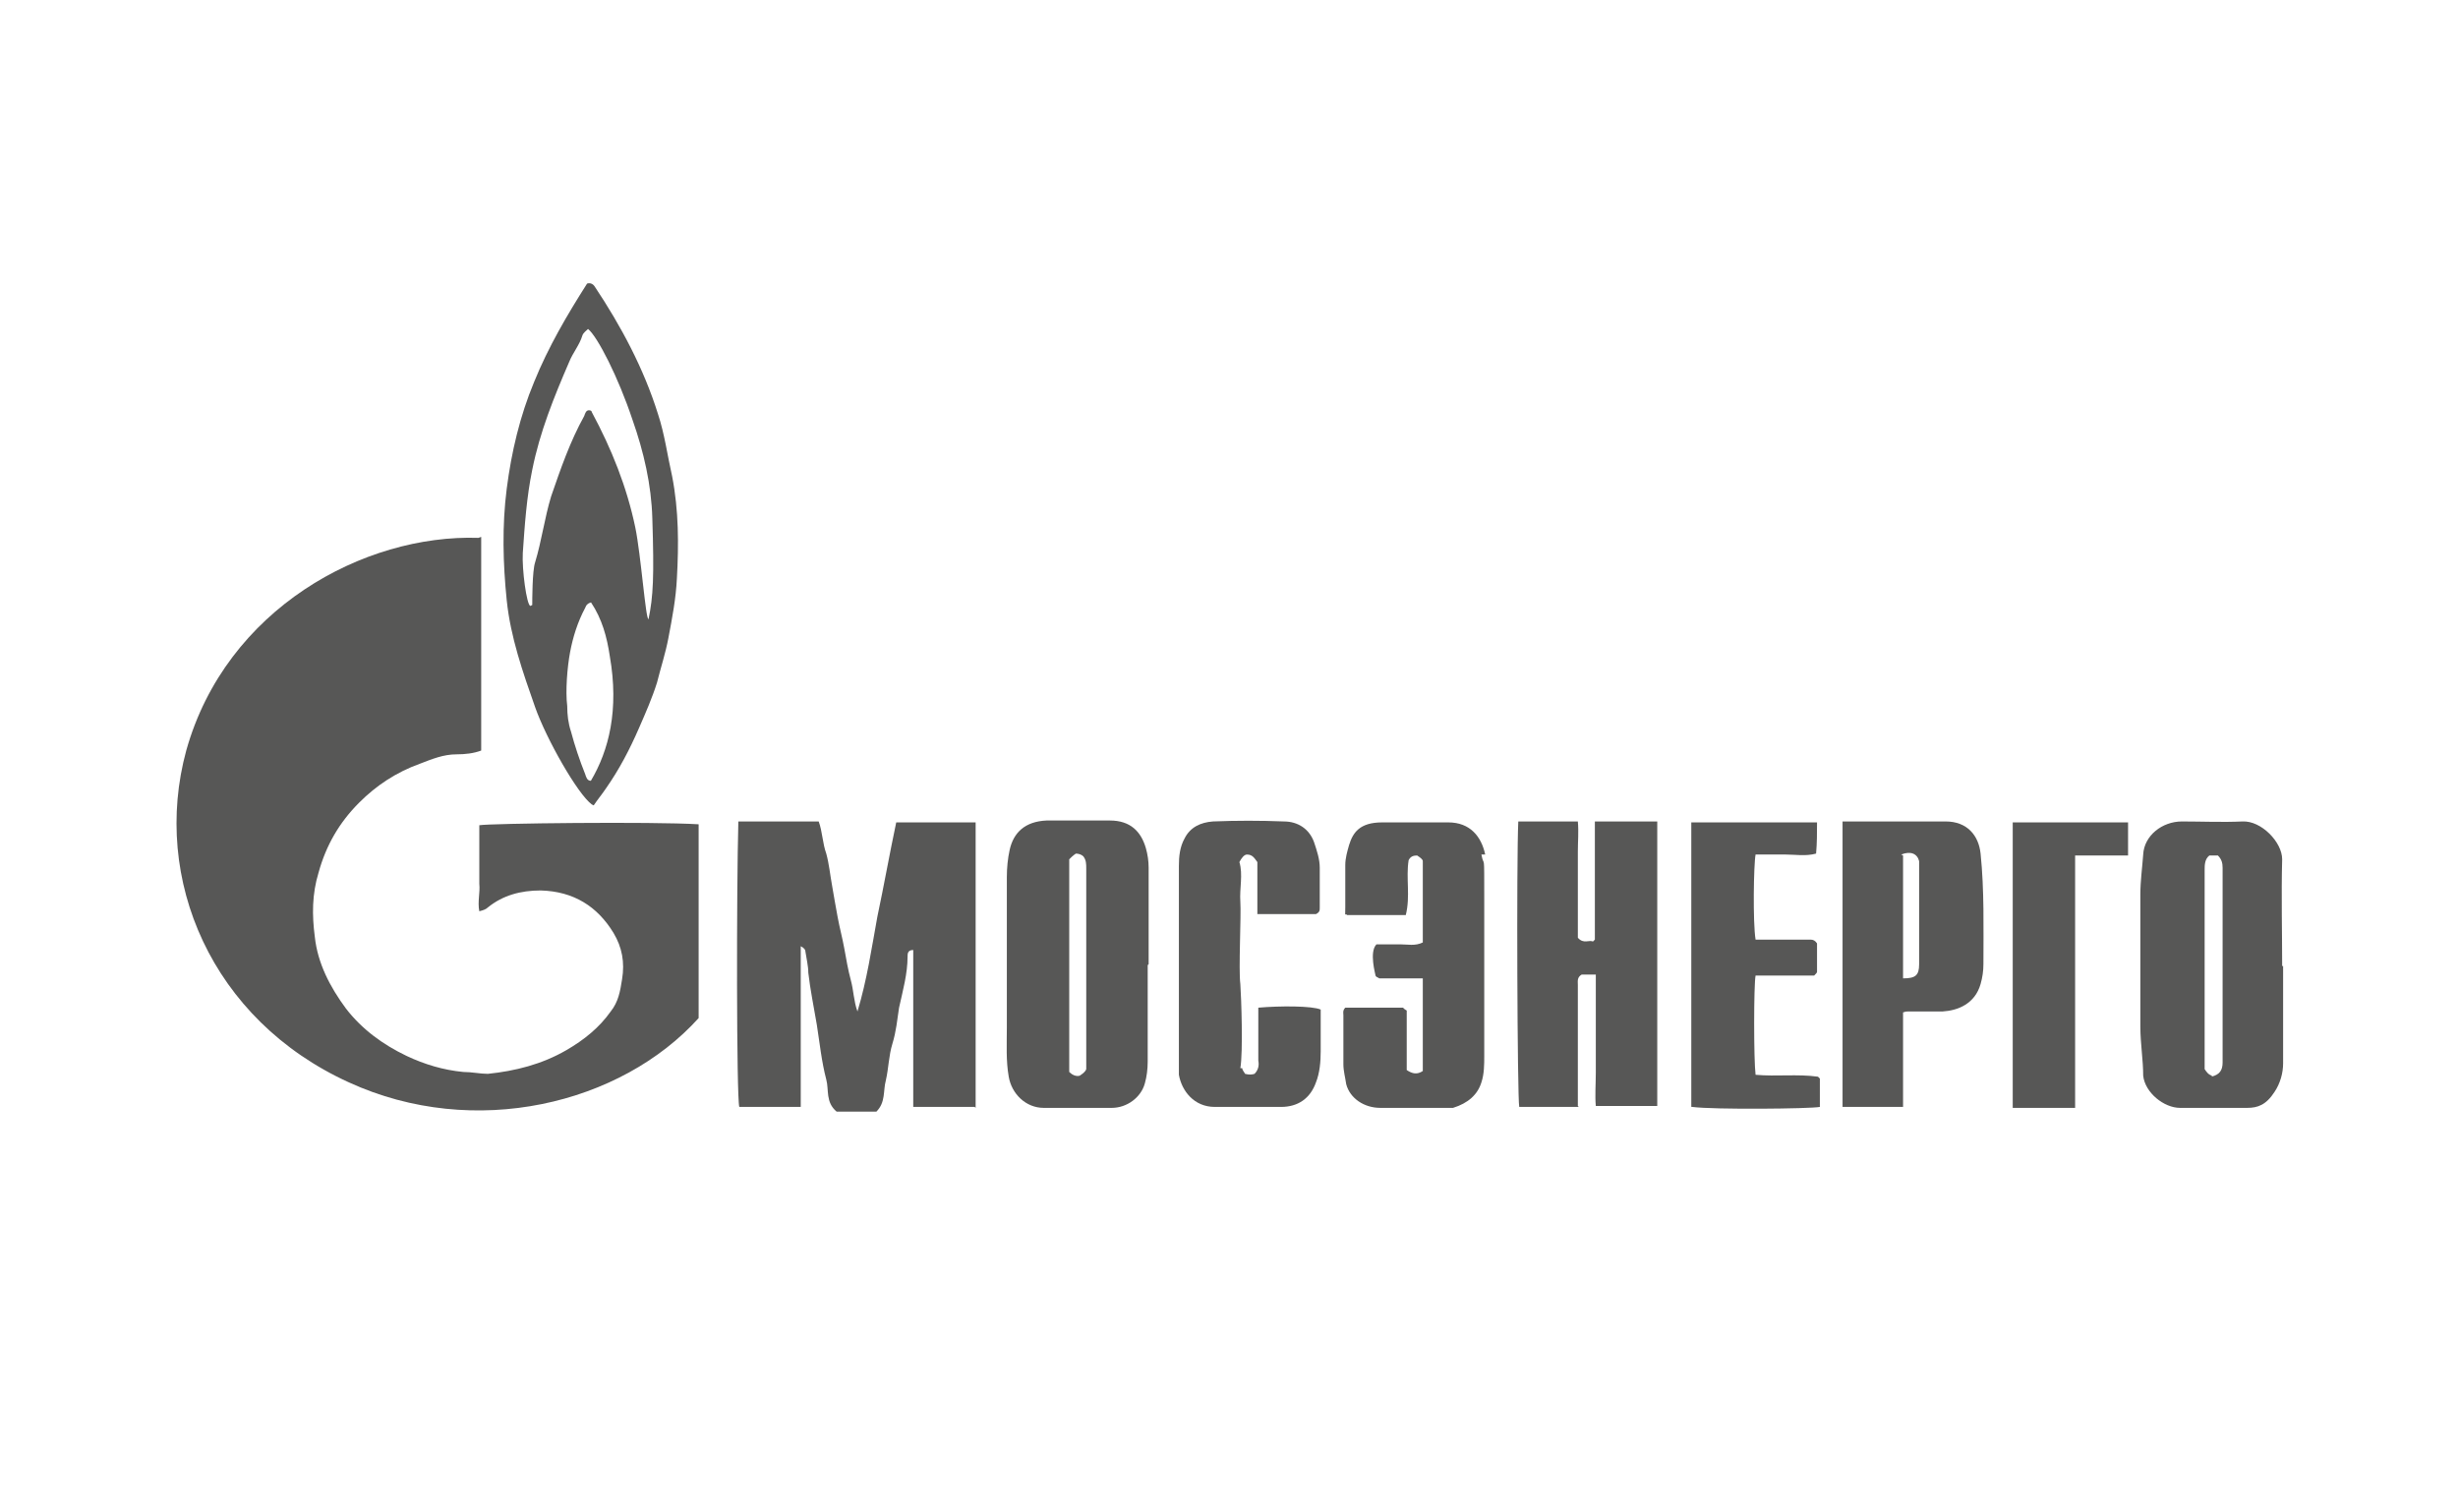
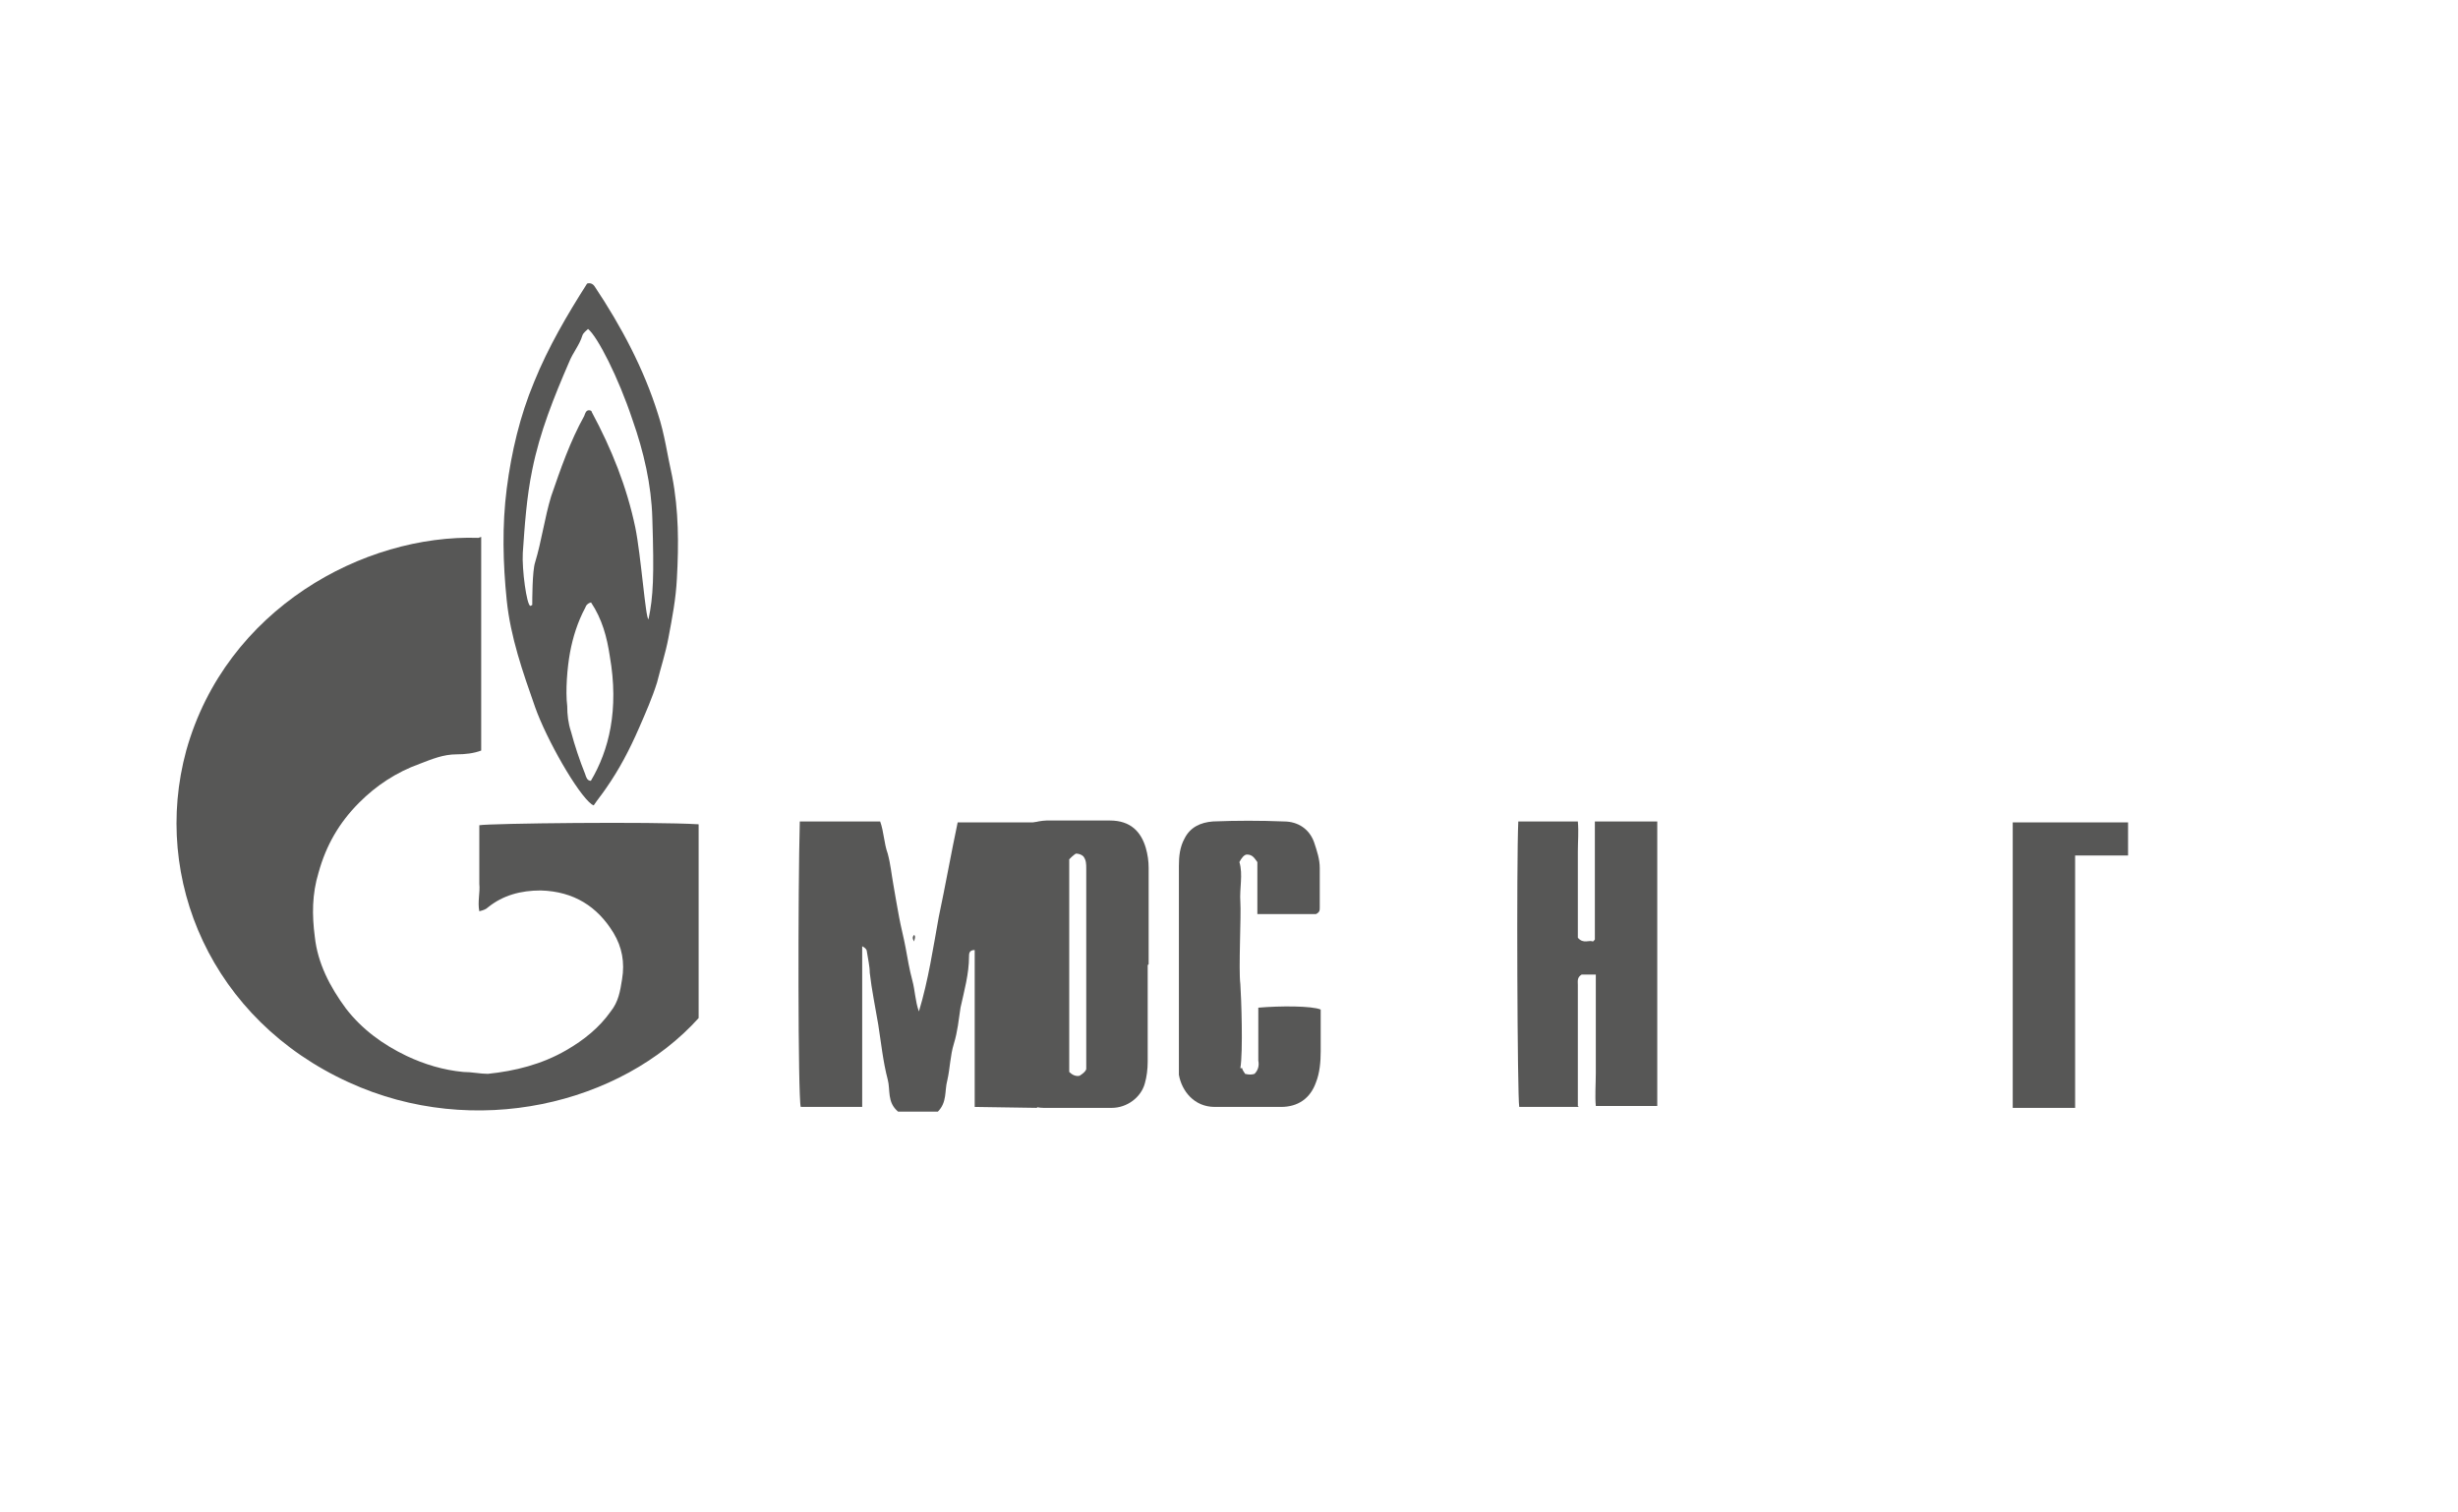
<svg xmlns="http://www.w3.org/2000/svg" id="_Слой_1" data-name="Слой_1" version="1.1" viewBox="0 0 260 160">
  <defs>
    <style>
      .st0 {
        fill: #575756;
      }
    </style>
  </defs>
  <g>
    <path class="st0" d="M50.9,56.8v22.6c-.8.3-1.7.4-2.6.4-1.4,0-2.6.5-3.9,1-2.5.9-4.6,2.3-6.4,4.1-2.1,2.1-3.5,4.5-4.3,7.4-.7,2.3-.7,4.5-.4,6.8.3,2.8,1.6,5.3,3.3,7.6,1.7,2.2,3.9,3.8,6.4,5,1.9.9,3.9,1.5,6,1.7.9,0,1.8.2,2.6.2,2.9-.3,5.7-1,8.3-2.5,1.9-1.1,3.5-2.4,4.7-4.1.8-1,1-2.1,1.2-3.4.3-1.8,0-3.4-.9-4.9-1.7-2.8-4.2-4.4-7.7-4.5-2.1,0-4,.5-5.6,1.8-.2.2-.5.3-.9.4-.2-1,.1-2,0-2.9,0-1,0-2.1,0-3.2v-3c1.1-.2,18.3-.4,23.2-.1h0c0,.1,0,.1,0,.2v20.3c-8.2,9.1-23.7,12.9-37,6.8-14.5-6.6-20.9-21.5-17.2-35.1,4.2-15,18.8-22.9,30.9-22.5h0Z" />
-     <path class="st0" d="M103.1,117.1h-6.5v-16.6c-.6,0-.6.4-.6.7,0,1.8-.5,3.6-.9,5.4-.2,1.3-.3,2.5-.7,3.8-.4,1.3-.4,2.6-.7,3.9-.3,1.1,0,2.3-1,3.3-1.6,0-2.6,0-4.2,0-1.2-1-.8-2.3-1.1-3.4-.5-1.9-.7-3.9-1-5.8-.3-1.8-.7-3.7-.9-5.5,0-.7-.2-1.5-.3-2.2,0-.2-.1-.4-.5-.6,0,1.5,0,2.9,0,4.3v12.7h-6.5c-.3-1-.3-23-.1-30.2,1.4,0,2.8,0,4.2,0h4.3c.4,1.1.4,2.3.8,3.4.3,1.1.4,2.2.6,3.3.2,1.2.4,2.3.6,3.4.2,1.1.5,2.2.7,3.3.2,1.1.4,2.3.7,3.4.3,1.1.3,2.2.7,3.3,1-3.3,1.5-6.7,2.1-10,.7-3.3,1.3-6.7,2-10h8.4v30.2h0ZM96.7,99.6c0-.2.2-.5,0-.7-.2.2-.2.4,0,.7Z" />
+     <path class="st0" d="M103.1,117.1v-16.6c-.6,0-.6.4-.6.7,0,1.8-.5,3.6-.9,5.4-.2,1.3-.3,2.5-.7,3.8-.4,1.3-.4,2.6-.7,3.9-.3,1.1,0,2.3-1,3.3-1.6,0-2.6,0-4.2,0-1.2-1-.8-2.3-1.1-3.4-.5-1.9-.7-3.9-1-5.8-.3-1.8-.7-3.7-.9-5.5,0-.7-.2-1.5-.3-2.2,0-.2-.1-.4-.5-.6,0,1.5,0,2.9,0,4.3v12.7h-6.5c-.3-1-.3-23-.1-30.2,1.4,0,2.8,0,4.2,0h4.3c.4,1.1.4,2.3.8,3.4.3,1.1.4,2.2.6,3.3.2,1.2.4,2.3.6,3.4.2,1.1.5,2.2.7,3.3.2,1.1.4,2.3.7,3.4.3,1.1.3,2.2.7,3.3,1-3.3,1.5-6.7,2.1-10,.7-3.3,1.3-6.7,2-10h8.4v30.2h0ZM96.7,99.6c0-.2.2-.5,0-.7-.2.2-.2.4,0,.7Z" />
    <path class="st0" d="M62.6,85.1c-1.5-1.1-4.8-6.9-6-10.3-1.3-3.7-2.6-7.4-3-11.3-.4-3.9-.5-7.9,0-11.8.5-3.9,1.4-7.7,2.9-11.3,1.5-3.7,3.5-7.1,5.6-10.4.3-.1.6,0,.8.3,2.8,4.2,5.2,8.7,6.7,13.5.7,2.1,1,4.4,1.5,6.6.7,3.6.7,7.2.5,10.8-.1,2.1-.5,4.2-.9,6.3-.3,1.6-.8,3.1-1.2,4.7-.5,1.6-1.2,3.2-1.9,4.8-1,2.3-2.1,4.4-3.5,6.4-.4.6-.9,1.2-1.3,1.8h0ZM56.3,64c0-.5,0-3.6.3-4.5.7-2.3,1-4.7,1.7-7,1-2.9,2-5.8,3.5-8.5.1-.3.2-.6.5-.6.2,0,.3.1.3.2,2.1,3.9,3.7,7.9,4.6,12.2.6,2.9,1.1,9.8,1.4,9.7.5-2.4.6-4.5.4-10.7-.1-3.5-.9-7-2.1-10.4-1.5-4.5-3.7-8.8-4.7-9.6-.2.2-.5.4-.6.7-.3,1-1,1.8-1.4,2.8-1.6,3.7-3.1,7.4-3.9,11.4-.6,2.9-.8,5.9-1,8.8-.1,1.7.4,5.5.8,5.6h0ZM62.6,63.7c-.4.1-.6.3-.7.6-.8,1.5-1.3,3.1-1.6,4.7s-.5,4.1-.3,5.7c0,.9.1,1.8.4,2.7.4,1.5.9,3,1.5,4.5.1.3.2.7.6.7,1.9-3.2,3-7.5,2-13.2-.3-2-.8-3.9-2-5.7h0Z" />
    <path class="st0" d="M167,117.1h-6.3c-.2-1-.3-26-.1-30.2,1,0,2.1,0,3.1,0h3.2c.1,1.1,0,2.1,0,3.2v9.1c.6.7,1.2.2,1.6.4.1-.1.1-.1.2-.2,0,0,0,0,0-.1v-12.4h6.6v30.1h-6.5c-.1-1.1,0-2.3,0-3.5v-10.4h-1.5c-.5.3-.4.7-.4,1.1v12.8h0Z" />
    <path class="st0" d="M121.4,102.1c0,3.4,0,6.8,0,10.2,0,.8-.1,1.6-.3,2.3-.4,1.5-1.9,2.6-3.5,2.6h-7.2c-1.9,0-3.4-1.5-3.7-3.3-.3-1.7-.2-3.4-.2-5.2v-15.9c0-1,.1-2,.3-2.9.4-1.8,1.6-3,3.9-3.1,2.2,0,4.5,0,6.7,0s3.3,1.2,3.8,2.9c.2.7.3,1.4.3,2.1v10.2h0ZM113.1,90.9v22.5c.3.3.7.5,1.1.4.3-.2.6-.4.7-.7v-21.2c0-.5,0-.9-.3-1.3-.2-.2-.5-.3-.8-.3-.3.2-.5.4-.7.6h0Z" />
-     <path class="st0" d="M241.5,102.2v10.3c0,1-.3,2.1-.9,3-.9,1.4-1.8,1.7-2.9,1.7-2.4,0-4.7,0-7.1,0-1.7,0-3.7-1.6-3.9-3.4,0-1.7-.3-3.4-.3-5.2,0-4.7,0-9.3,0-14,0-1.4.2-2.8.3-4.2.1-2,2-3.5,4.1-3.5s4.3.1,6.4,0c2-.1,4.2,2.2,4.2,4-.1,3.8,0,7.6,0,11.3h0ZM233.9,113.9c.9-.2,1.2-.7,1.2-1.5v-20.6c0-.5-.1-.9-.5-1.3h-.9c-.5.4-.5,1-.5,1.6v21c.2.3.4.6.8.7h0Z" />
-     <path class="st0" d="M157.1,90.4c-.4-1.9-1.6-3.4-3.9-3.4s-4.6,0-7,0-3.1,1.1-3.5,2.4c-.2.7-.4,1.4-.4,2.1,0,1.5,0,3,0,4.4s-.1.6.2.9h6.2c.5-2,0-3.9.3-5.8.2-.4.5-.5.9-.5.3.2.6.4.6.6v8.6c-.8.4-1.6.2-2.4.2-.8,0-1.7,0-2.5,0-.8.8-.1,3.2-.1,3.3,0,.1.2.2.4.3h4.6v9.8c-.6.4-1.1.3-1.7-.1v-6.3c-.2-.1-.3-.2-.4-.3h-6.1c-.3.3-.2.6-.2.8,0,1.7,0,3.5,0,5.2,0,.7.2,1.4.3,2.1.4,1.5,1.9,2.5,3.6,2.5h7.7c1.6-.5,2.6-1.4,3-2.7.3-.9.3-1.9.3-2.8,0-5.5,0-11,0-16.5s0-3.2-.3-4.8h0Z" />
    <path class="st0" d="M131.4,113c0,.2.2.4.3.6.4.1.7.1,1,0,.4-.4.5-.9.4-1.4v-5.6c2.3-.2,5.7-.2,6.6.2v4.4c0,1.1-.1,2.3-.5,3.3-.6,1.7-1.9,2.6-3.7,2.6h-7c-2.2,0-3.5-1.7-3.8-3.4,0-.4,0-.9,0-1.4v-20.7c0-1,.1-2,.6-2.9.6-1.2,1.7-1.7,3-1.8,2.5-.1,5-.1,7.5,0,1.5,0,2.7.8,3.2,2.2.3.9.6,1.8.6,2.7,0,1.4,0,2.8,0,4.2,0,.3,0,.5-.4.7h-6.2v-5.5c-.3-.4-.5-.8-1.1-.8-.3,0-.6.4-.8.8.4,1.3,0,2.8.1,4.2.1,1.4-.2,7.2,0,8.7.1,1.4.3,7.2,0,8.9h0Z" />
-     <path class="st0" d="M194.9,86.9c3.7,0,7.3,0,10.9,0,2.3,0,3.5,1.5,3.7,3.4.4,3.9.3,7.8.3,11.7,0,.7-.1,1.4-.3,2.1-.6,2.1-2.4,2.8-4,2.9-1,0-2.1,0-3.1,0s-.7,0-1.1.1v10h-6.4v-30.2h0ZM201.3,90.5v12.9s0,0,0,.1c0,0,0,0,0,0,1.3,0,1.7-.3,1.7-1.5v-10c0-.3,0-.6,0-.9-.2-.8-.9-1.1-1.9-.7h0Z" />
-     <path class="st0" d="M178.9,117.1v-30.1h13.3c0,1.1,0,2.2-.1,3.3-1.1.3-2.2.1-3.2.1-1.1,0-2.1,0-3.2,0-.2,1-.3,7.2,0,9h5.8c.3,0,.5.1.7.4v3c0,.1-.1.2-.3.4h-6.2c-.2,1-.2,9,0,10.5,2.2.2,4.4-.1,6.6.2,0,0,.1.1.2.2v3c-1,.2-11.2.3-13.5,0h0Z" />
    <path class="st0" d="M212.9,87h12.2v3.5h-5.6v26.7c-1.1,0-2.2,0-3.3,0h-3.3v-30.2h0Z" />
  </g>
-   <rect class="st0" x="96" y="98.6" width="1.3" height="1.1" />
</svg>